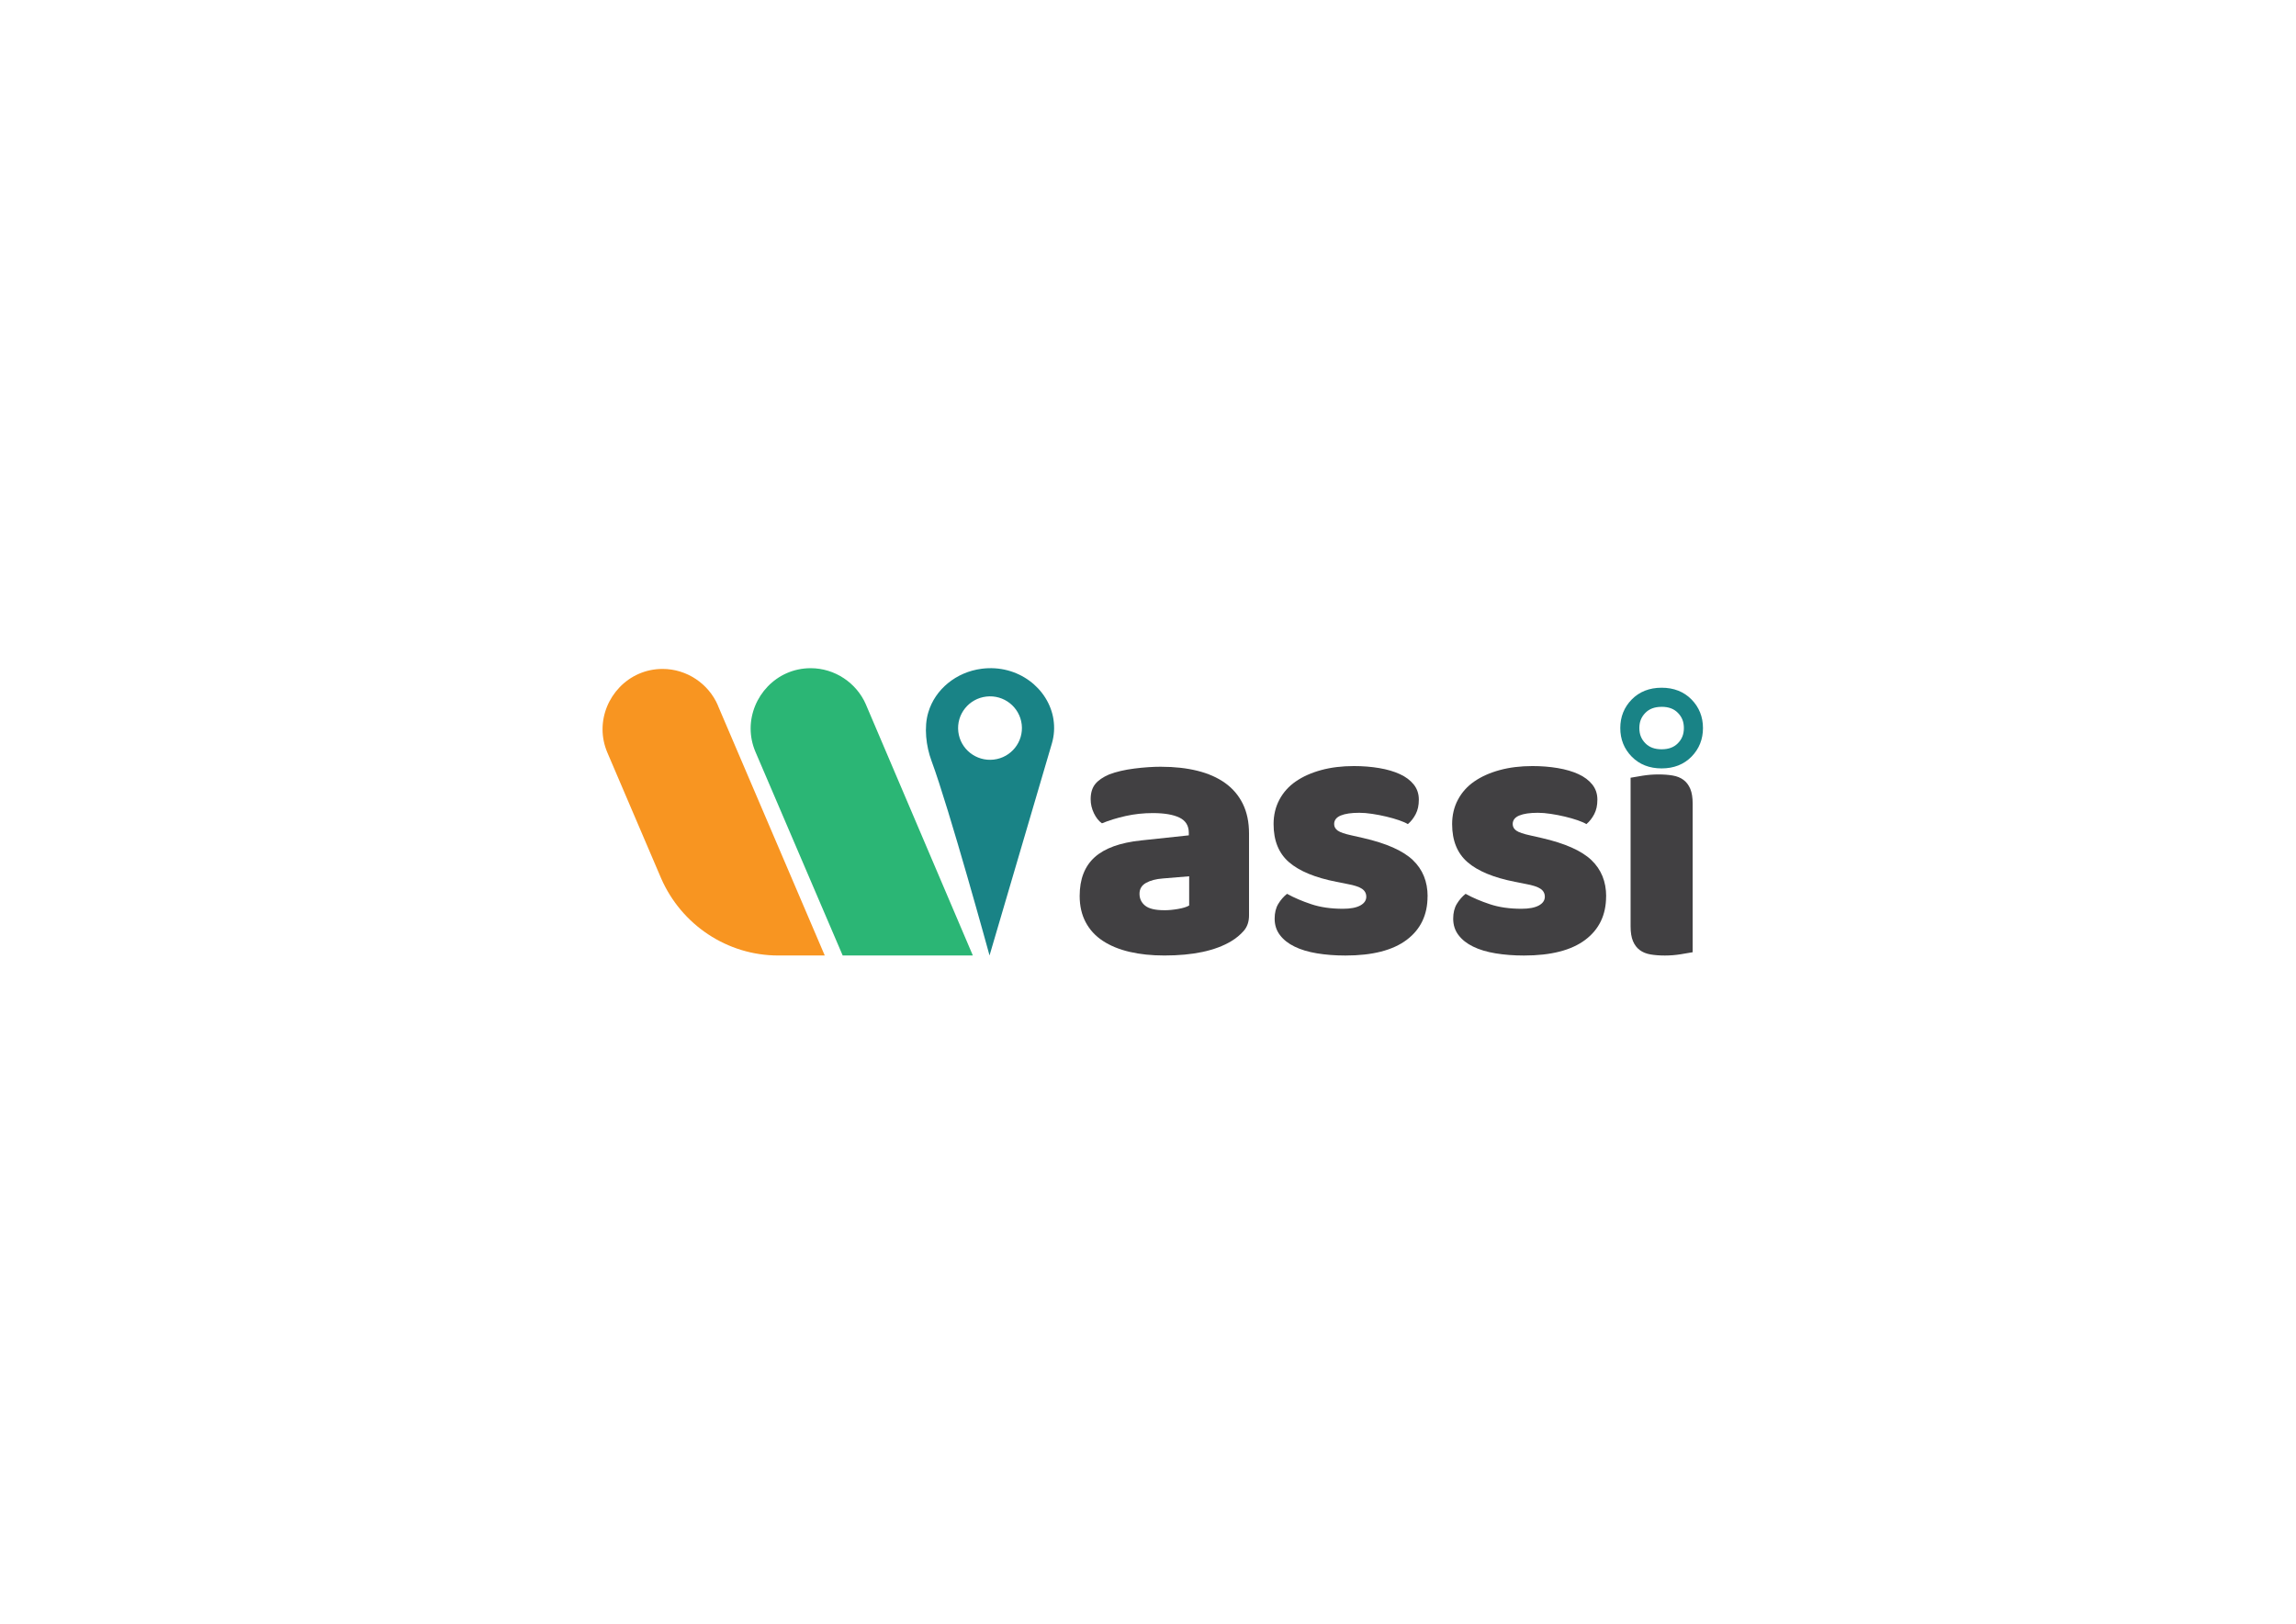
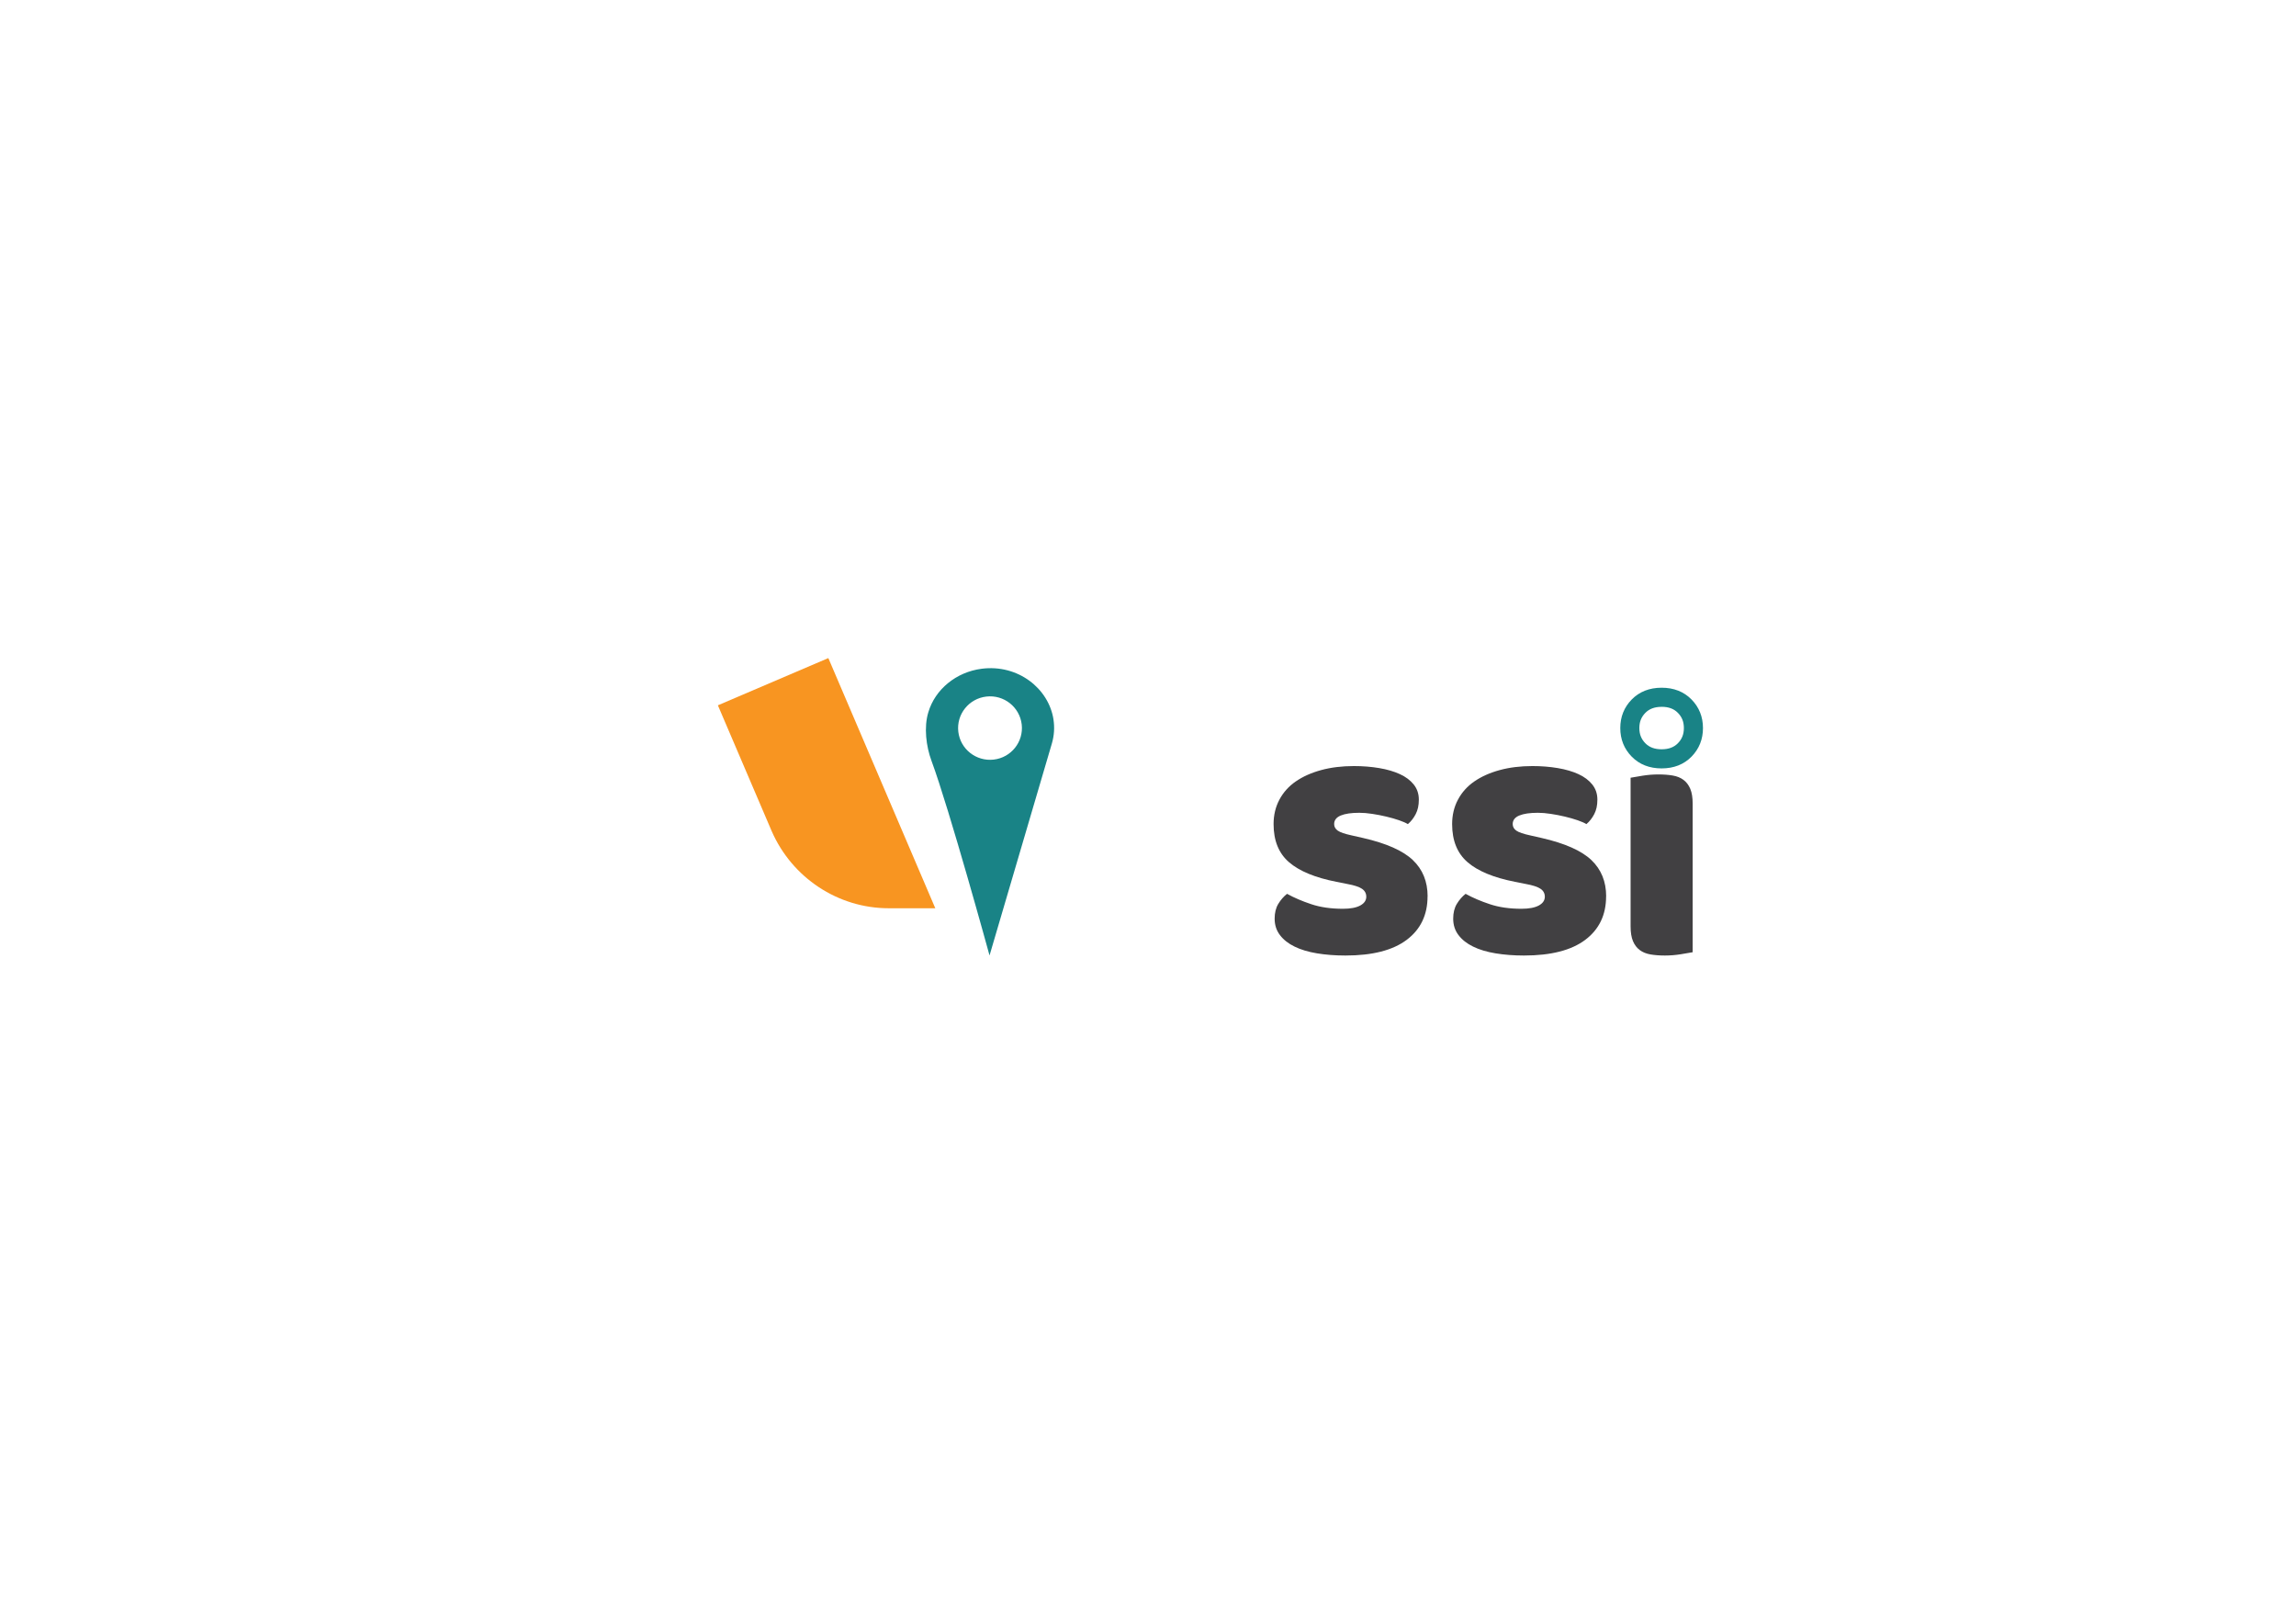
<svg xmlns="http://www.w3.org/2000/svg" viewBox="0 0 841.89 595.28" data-name="Layer 1" id="Layer_1">
  <defs>
    <style>
      .cls-1 {
        fill: #056c38;
      }

      .cls-2 {
        fill: #f89521;
      }

      .cls-3 {
        fill: #198386;
      }

      .cls-4 {
        fill: #2bb675;
      }

      .cls-5 {
        fill: #414042;
      }
    </style>
  </defs>
-   <path d="m425.87,281.11c4.82,0,9.21.49,13.18,1.47,3.97.98,7.36,2.48,10.17,4.48,2.81,2.01,4.97,4.55,6.49,7.63,1.52,3.08,2.28,6.71,2.28,10.91v29.98c0,2.32-.65,4.22-1.94,5.69-1.29,1.47-2.83,2.74-4.62,3.81-5.8,3.48-13.96,5.22-24.49,5.22-4.73,0-8.99-.45-12.78-1.34-3.79-.89-7.05-2.23-9.77-4.02-2.72-1.78-4.82-4.06-6.29-6.83-1.47-2.76-2.21-5.98-2.21-9.64,0-6.16,1.83-10.88,5.49-14.19,3.66-3.3,9.32-5.35,17-6.16l17.53-1.87v-.94c0-2.59-1.14-4.44-3.41-5.55-2.28-1.11-5.55-1.67-9.84-1.67-3.39,0-6.69.36-9.9,1.07-3.21.72-6.11,1.61-8.7,2.68-1.16-.8-2.14-2.03-2.94-3.68-.8-1.65-1.2-3.37-1.2-5.15,0-2.32.56-4.17,1.67-5.55,1.11-1.38,2.83-2.56,5.15-3.55,2.59-.98,5.64-1.69,9.17-2.14,3.52-.45,6.85-.67,9.97-.67Zm1.07,52.6c1.52,0,3.19-.15,5.02-.47,1.83-.31,3.19-.74,4.08-1.27v-10.71l-9.64.8c-2.5.18-4.55.72-6.16,1.61-1.61.89-2.41,2.23-2.41,4.01s.69,3.24,2.07,4.35c1.38,1.12,3.72,1.67,7.03,1.67Z" class="cls-5" />
  <path d="m523.45,328.62c0,6.78-2.54,12.09-7.63,15.93-5.09,3.84-12.58,5.76-22.48,5.76-3.75,0-7.23-.27-10.44-.8-3.21-.53-5.96-1.36-8.23-2.48-2.28-1.11-4.06-2.52-5.35-4.22-1.29-1.69-1.94-3.7-1.94-6.02,0-2.14.45-3.95,1.34-5.42.89-1.47,1.96-2.7,3.21-3.68,2.59,1.43,5.55,2.7,8.9,3.81,3.35,1.12,7.2,1.67,11.58,1.67,2.76,0,4.88-.4,6.36-1.2,1.47-.8,2.21-1.87,2.21-3.21,0-1.25-.54-2.23-1.61-2.94-1.07-.71-2.86-1.29-5.35-1.74l-4.01-.8c-7.76-1.52-13.54-3.9-17.33-7.16-3.79-3.26-5.69-7.92-5.69-13.99,0-3.3.71-6.29,2.14-8.97,1.43-2.68,3.43-4.91,6.02-6.69,2.59-1.78,5.69-3.17,9.3-4.15,3.61-.98,7.6-1.47,11.98-1.47,3.3,0,6.4.25,9.3.74,2.9.49,5.42,1.23,7.56,2.21,2.14.98,3.84,2.25,5.09,3.81,1.25,1.56,1.87,3.41,1.87,5.55s-.38,3.81-1.14,5.29c-.76,1.47-1.72,2.7-2.88,3.68-.72-.45-1.79-.91-3.21-1.41-1.43-.49-2.99-.94-4.68-1.34-1.7-.4-3.41-.74-5.15-1-1.74-.27-3.33-.4-4.75-.4-2.94,0-5.22.33-6.83,1-1.61.67-2.41,1.72-2.41,3.14,0,.98.45,1.79,1.34,2.41.89.63,2.59,1.2,5.09,1.74l4.15.94c8.57,1.96,14.65,4.66,18.27,8.1,3.61,3.44,5.42,7.88,5.42,13.32Z" class="cls-5" />
  <path d="m588.92,328.62c0,6.78-2.54,12.09-7.63,15.93-5.09,3.84-12.58,5.76-22.48,5.76-3.75,0-7.23-.27-10.44-.8-3.21-.53-5.96-1.36-8.23-2.48-2.28-1.11-4.06-2.52-5.35-4.22-1.29-1.69-1.94-3.7-1.94-6.02,0-2.14.45-3.95,1.34-5.42.89-1.47,1.96-2.7,3.21-3.68,2.59,1.43,5.55,2.7,8.9,3.81,3.35,1.12,7.2,1.67,11.58,1.67,2.76,0,4.88-.4,6.36-1.2,1.47-.8,2.21-1.87,2.21-3.21,0-1.25-.54-2.23-1.61-2.94-1.07-.71-2.86-1.29-5.35-1.74l-4.01-.8c-7.76-1.52-13.54-3.9-17.33-7.16-3.79-3.26-5.69-7.92-5.69-13.99,0-3.3.71-6.29,2.14-8.97,1.43-2.68,3.43-4.91,6.02-6.69,2.59-1.78,5.69-3.17,9.3-4.15,3.61-.98,7.6-1.47,11.98-1.47,3.3,0,6.4.25,9.3.74,2.9.49,5.42,1.23,7.56,2.21,2.14.98,3.84,2.25,5.09,3.81,1.25,1.56,1.87,3.41,1.87,5.55s-.38,3.81-1.14,5.29c-.76,1.47-1.72,2.7-2.88,3.68-.72-.45-1.79-.91-3.21-1.41-1.43-.49-2.99-.94-4.68-1.34-1.7-.4-3.41-.74-5.15-1-1.74-.27-3.33-.4-4.75-.4-2.94,0-5.22.33-6.83,1-1.61.67-2.41,1.72-2.41,3.14,0,.98.45,1.79,1.34,2.41.89.63,2.59,1.2,5.09,1.74l4.15.94c8.57,1.96,14.65,4.66,18.27,8.1,3.61,3.44,5.42,7.88,5.42,13.32Z" class="cls-5" />
  <path d="m620.66,349.1c-.98.18-2.43.42-4.35.74-1.92.31-3.86.47-5.82.47s-3.73-.13-5.29-.4c-1.56-.27-2.88-.8-3.95-1.61-1.07-.8-1.9-1.89-2.48-3.28-.58-1.38-.87-3.19-.87-5.42v-54.47c.98-.18,2.43-.42,4.35-.74,1.92-.31,3.86-.47,5.82-.47s3.72.13,5.29.4c1.56.27,2.88.8,3.95,1.61,1.07.8,1.89,1.9,2.48,3.28.58,1.38.87,3.19.87,5.42v54.47Z" class="cls-5" />
-   <path d="m317.53,258.31c-3.47-8-11.46-13.34-20.27-13.34-12.64,0-22.02,10.51-22.02,22.13,0,2.83.56,5.7,1.76,8.53l31.99,74.67h47.73l-39.2-91.99Z" class="cls-4" />
-   <path d="m263.23,258.58c-3.47-8-11.46-13.34-20.27-13.34-12.64,0-22.02,10.51-22.02,22.13,0,2.83.56,5.7,1.76,8.53l19.73,46.13c7.46,17.06,24.27,28.27,42.93,28.27h17.06l-39.22-91.72h.01Z" class="cls-2" />
+   <path d="m263.23,258.58l19.73,46.13c7.46,17.06,24.27,28.27,42.93,28.27h17.06l-39.22-91.72h.01Z" class="cls-2" />
  <polygon points="360.11 245.19 360.12 245.19 360.13 245.19 360.11 245.19" class="cls-1" />
  <path d="m386.3,263.83c-1.73-11.4-13.01-20.39-26.39-18.65-9.34,1.22-17.03,7.57-19.51,15.94,0,.02-.01.04-.02.06-1.64,5.43-.81,12.39,1.17,17.73,6.57,17.73,21.29,71.38,21.29,71.38l22.85-77.69c.88-2.98,1.03-5.97.6-8.78Zm-21.94,14.65c-6.43.74-12.23-3.85-12.97-10.22-.74-6.37,3.85-12.15,10.28-12.89,6.43-.74,12.22,3.83,12.97,10.22.74,6.39-3.87,12.16-10.28,12.89Z" class="cls-3" />
  <path d="m609.28,281.71c-4.47,0-8.16-1.45-10.96-4.31-2.79-2.84-4.2-6.36-4.2-10.48s1.41-7.63,4.2-10.48c2.81-2.86,6.49-4.31,10.96-4.31s8.16,1.45,10.96,4.31c2.79,2.84,4.2,6.37,4.2,10.48s-1.41,7.64-4.2,10.48c-2.8,2.86-6.49,4.31-10.96,4.31Zm0-22.57c-2.55,0-4.51.72-5.97,2.21-1.5,1.53-2.2,3.3-2.2,5.57s.7,4.05,2.2,5.57c1.46,1.49,3.41,2.21,5.97,2.21s4.5-.72,5.96-2.21c1.5-1.53,2.2-3.3,2.2-5.58s-.7-4.04-2.2-5.57c-1.46-1.49-3.41-2.21-5.96-2.21Z" class="cls-3" />
</svg>